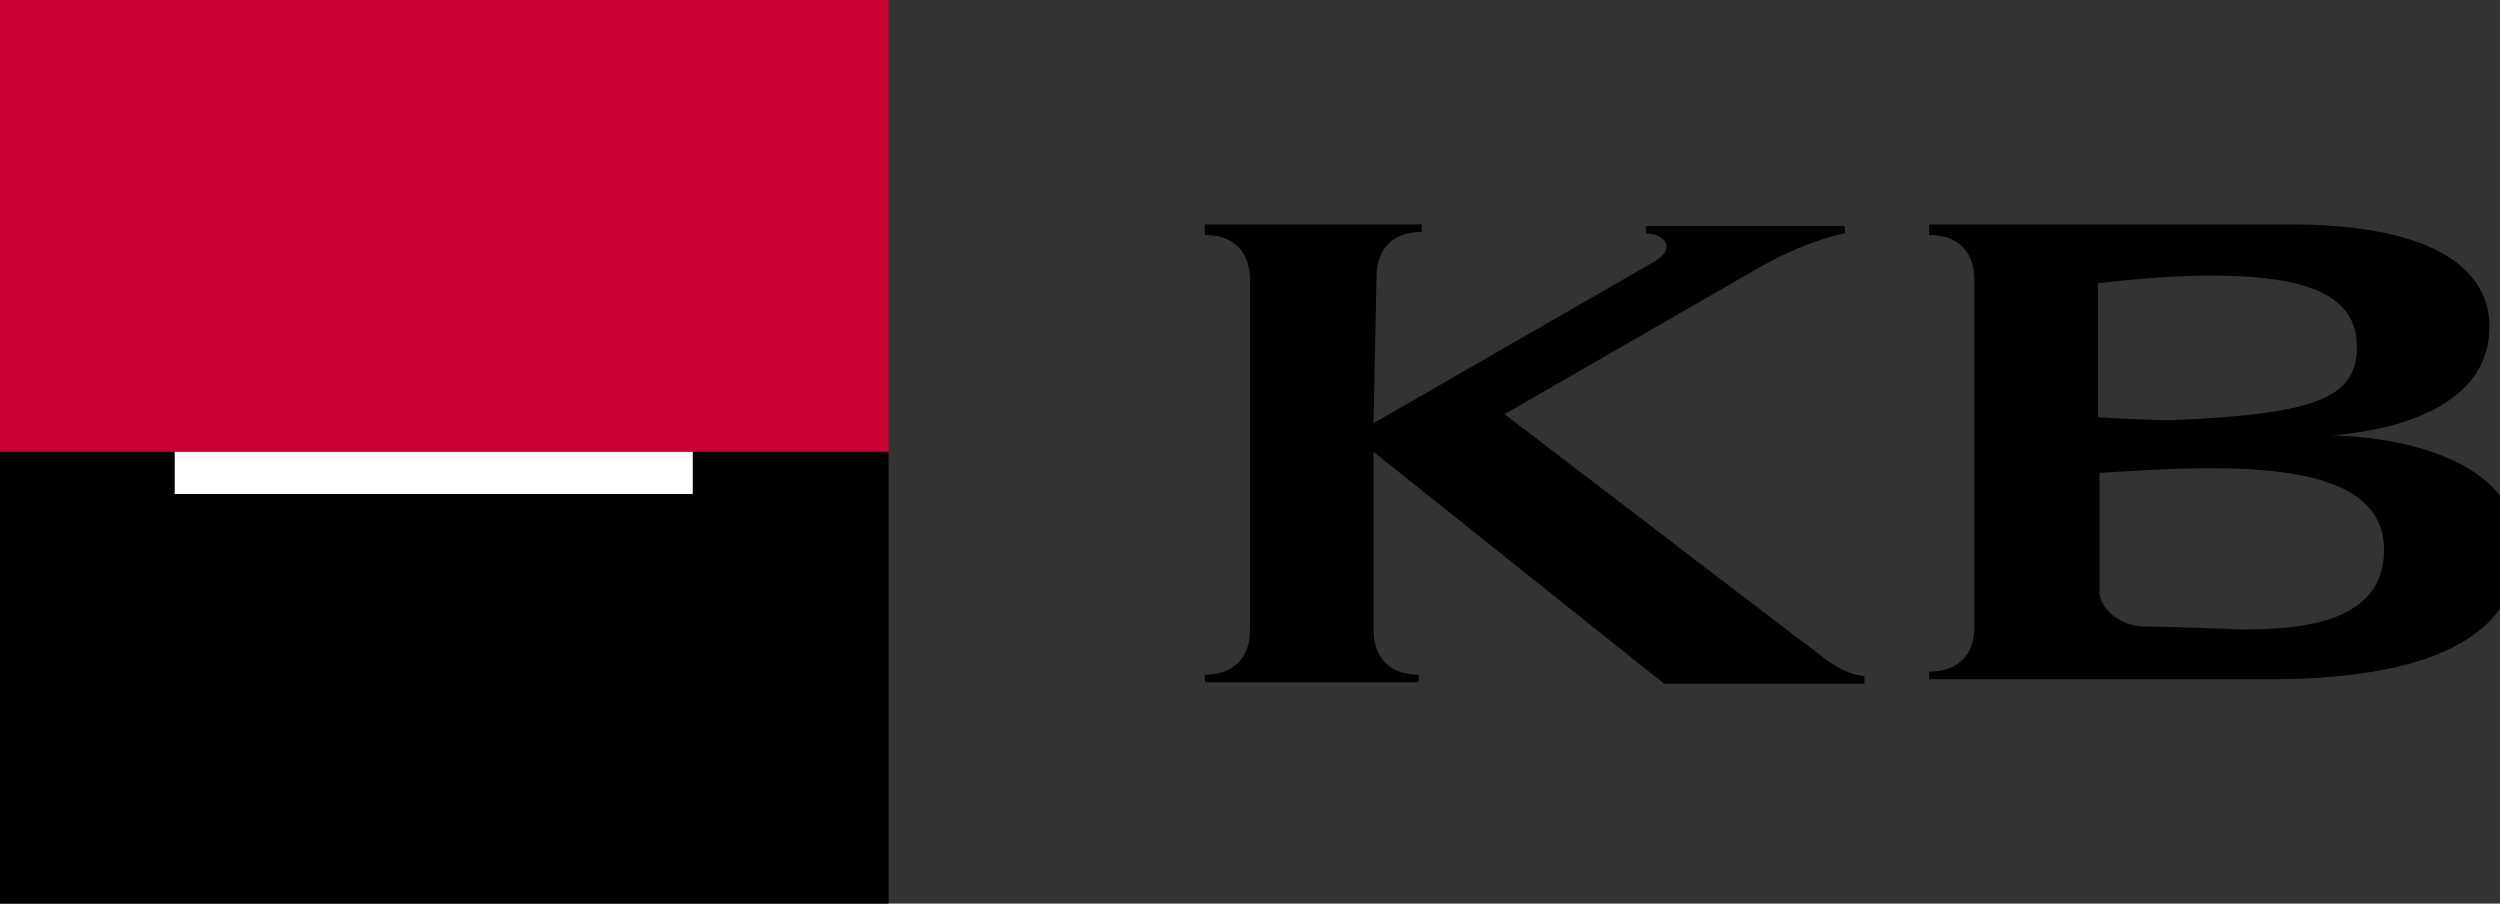
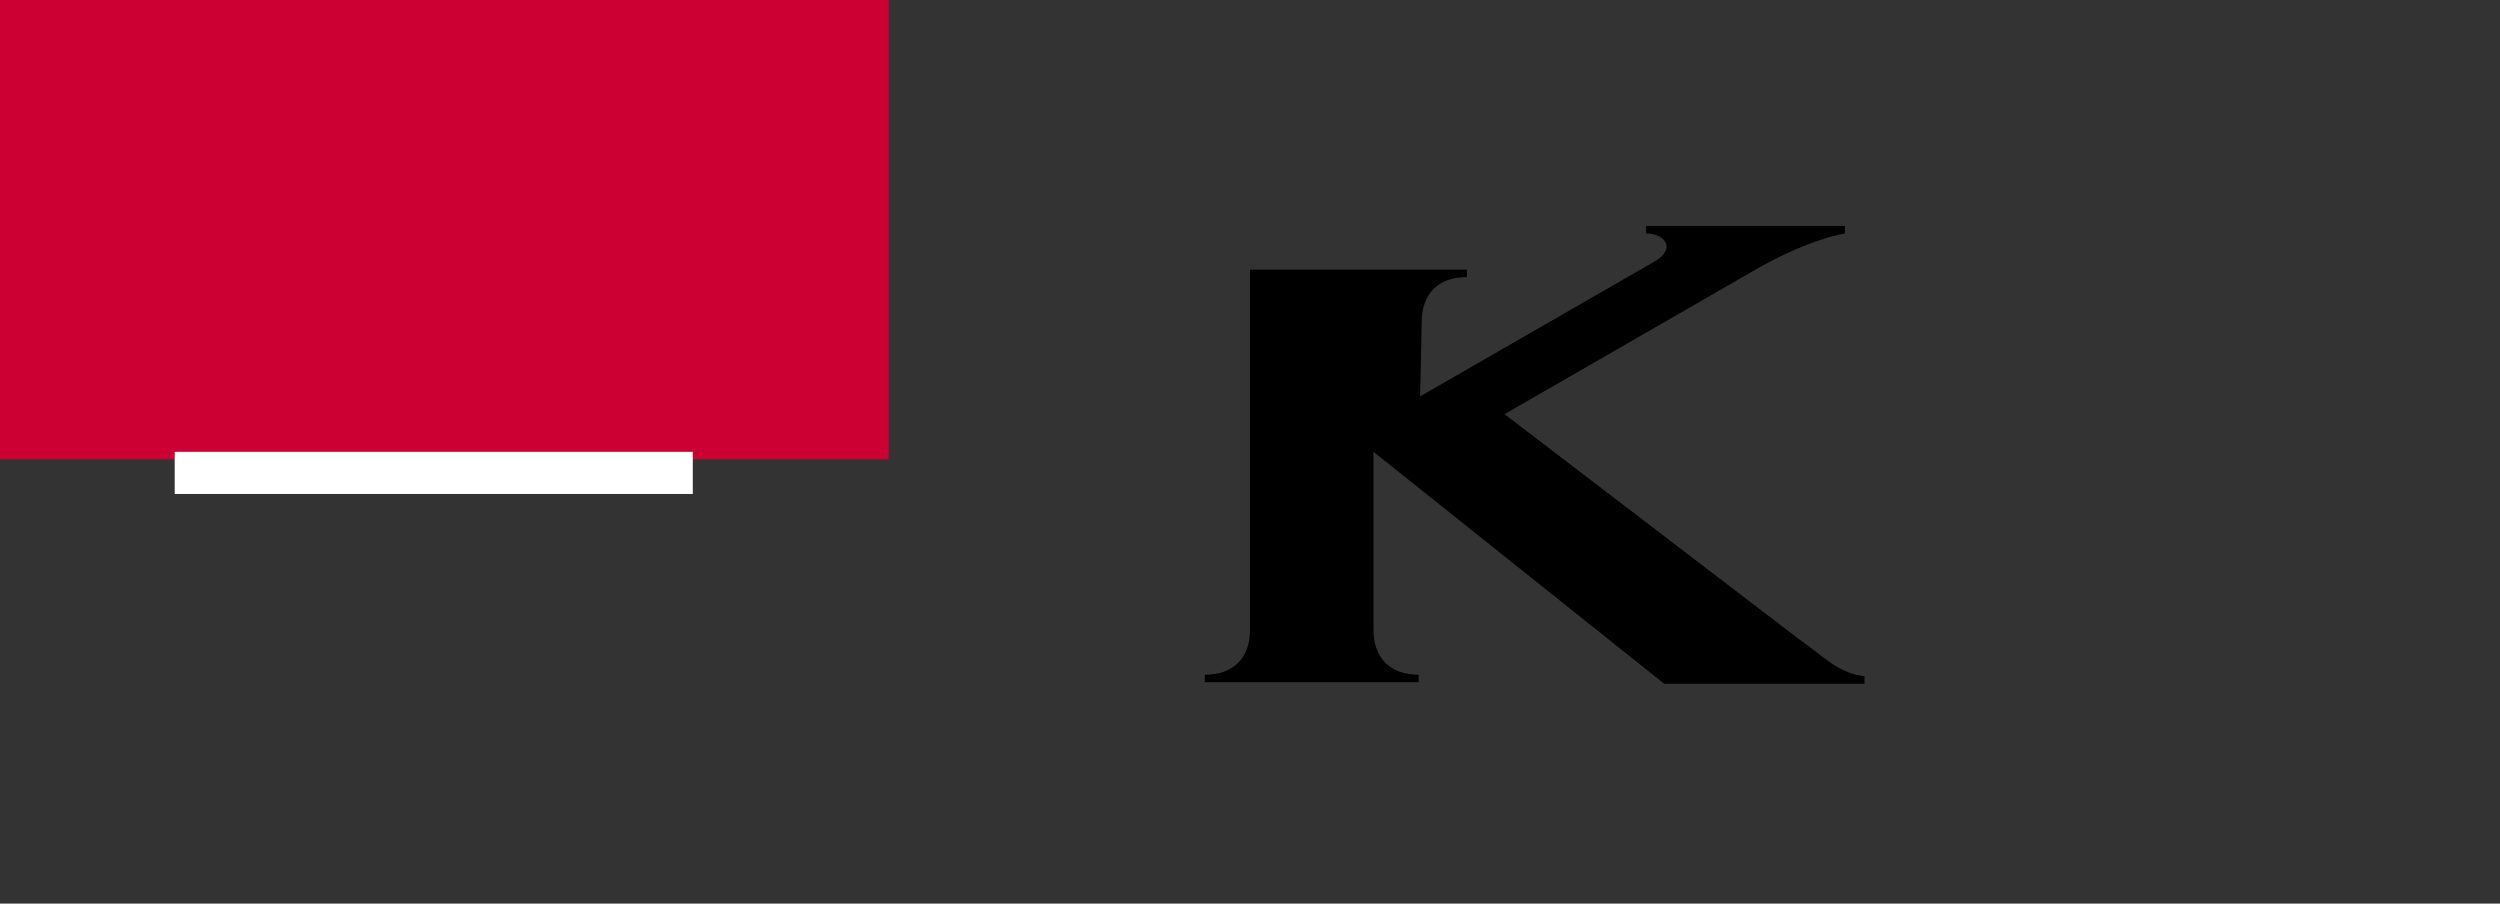
<svg xmlns="http://www.w3.org/2000/svg" id="Layer_1" viewBox="0 0 166 60">
  <rect x="0" y="0" width="166" height="60" fill="#333333" stroke="none" />
  <style>.st0{fill:#c03}.st1{fill:#fff}</style>
-   <path id="path4628" d="M91.2 28.1l18.6-10.7c1.6-.9.7-1.9-.5-1.9V15h13.2v.5c-2.1.4-4.6 1.6-6.1 2.5l-16.5 9.5 19.5 14.9c1.6 1.1 2.6 2.3 4.4 2.5v.5h-13.3L91.2 30v11.8c0 1.9 1.1 3 3 3v.5H80v-.5c1.9 0 3-1.1 3-3V18.6c0-1.9-1.1-3-3-3v-.7h14.4v.5c-1.9 0-3 1.1-3 3l-.2 9.7" />
-   <path id="path4630" d="M167.2 36.5c0 5.1-4.7 8.6-16.5 8.6h-22.6v-.5c1.9 0 3-1.1 3-3v-23c0-1.9-1.1-3-3-3v-.7H152c10 0 13.3 3.2 13.3 6.8 0 4.9-5.4 6.8-10.4 7.2 5.5.2 12.3 2 12.3 7.6zM156.5 23c0-4-4.7-4.7-9.8-4.7-2.3 0-4.7.2-7.4.5v8.9s3 .2 4.9.2c9.9-.4 12.3-1.6 12.3-4.9zm-7.7 18.8c4.2 0 9.5-.5 9.5-5.3 0-6.3-10.9-5.6-18.9-5.1v7.9c0 1.1 1.4 2.3 3 2.3 1.8 0 6.4.2 6.4.2" />
+   <path id="path4628" d="M91.2 28.1l18.6-10.7c1.6-.9.7-1.9-.5-1.9V15h13.2v.5c-2.1.4-4.6 1.6-6.1 2.5l-16.5 9.5 19.5 14.9c1.6 1.1 2.6 2.3 4.4 2.5v.5h-13.3L91.2 30v11.8c0 1.9 1.1 3 3 3v.5H80v-.5c1.9 0 3-1.1 3-3V18.6v-.7h14.4v.5c-1.9 0-3 1.1-3 3l-.2 9.7" />
  <path id="path4632" class="st0" d="M-1.2 0H59v30.5H-1.2V0z" />
-   <path id="path4634" d="M-1.2 30H59v30H-1.2V30z" />
  <path id="path4636" class="st1" d="M11.6 30H46v2.8H11.6V30z" />
</svg>